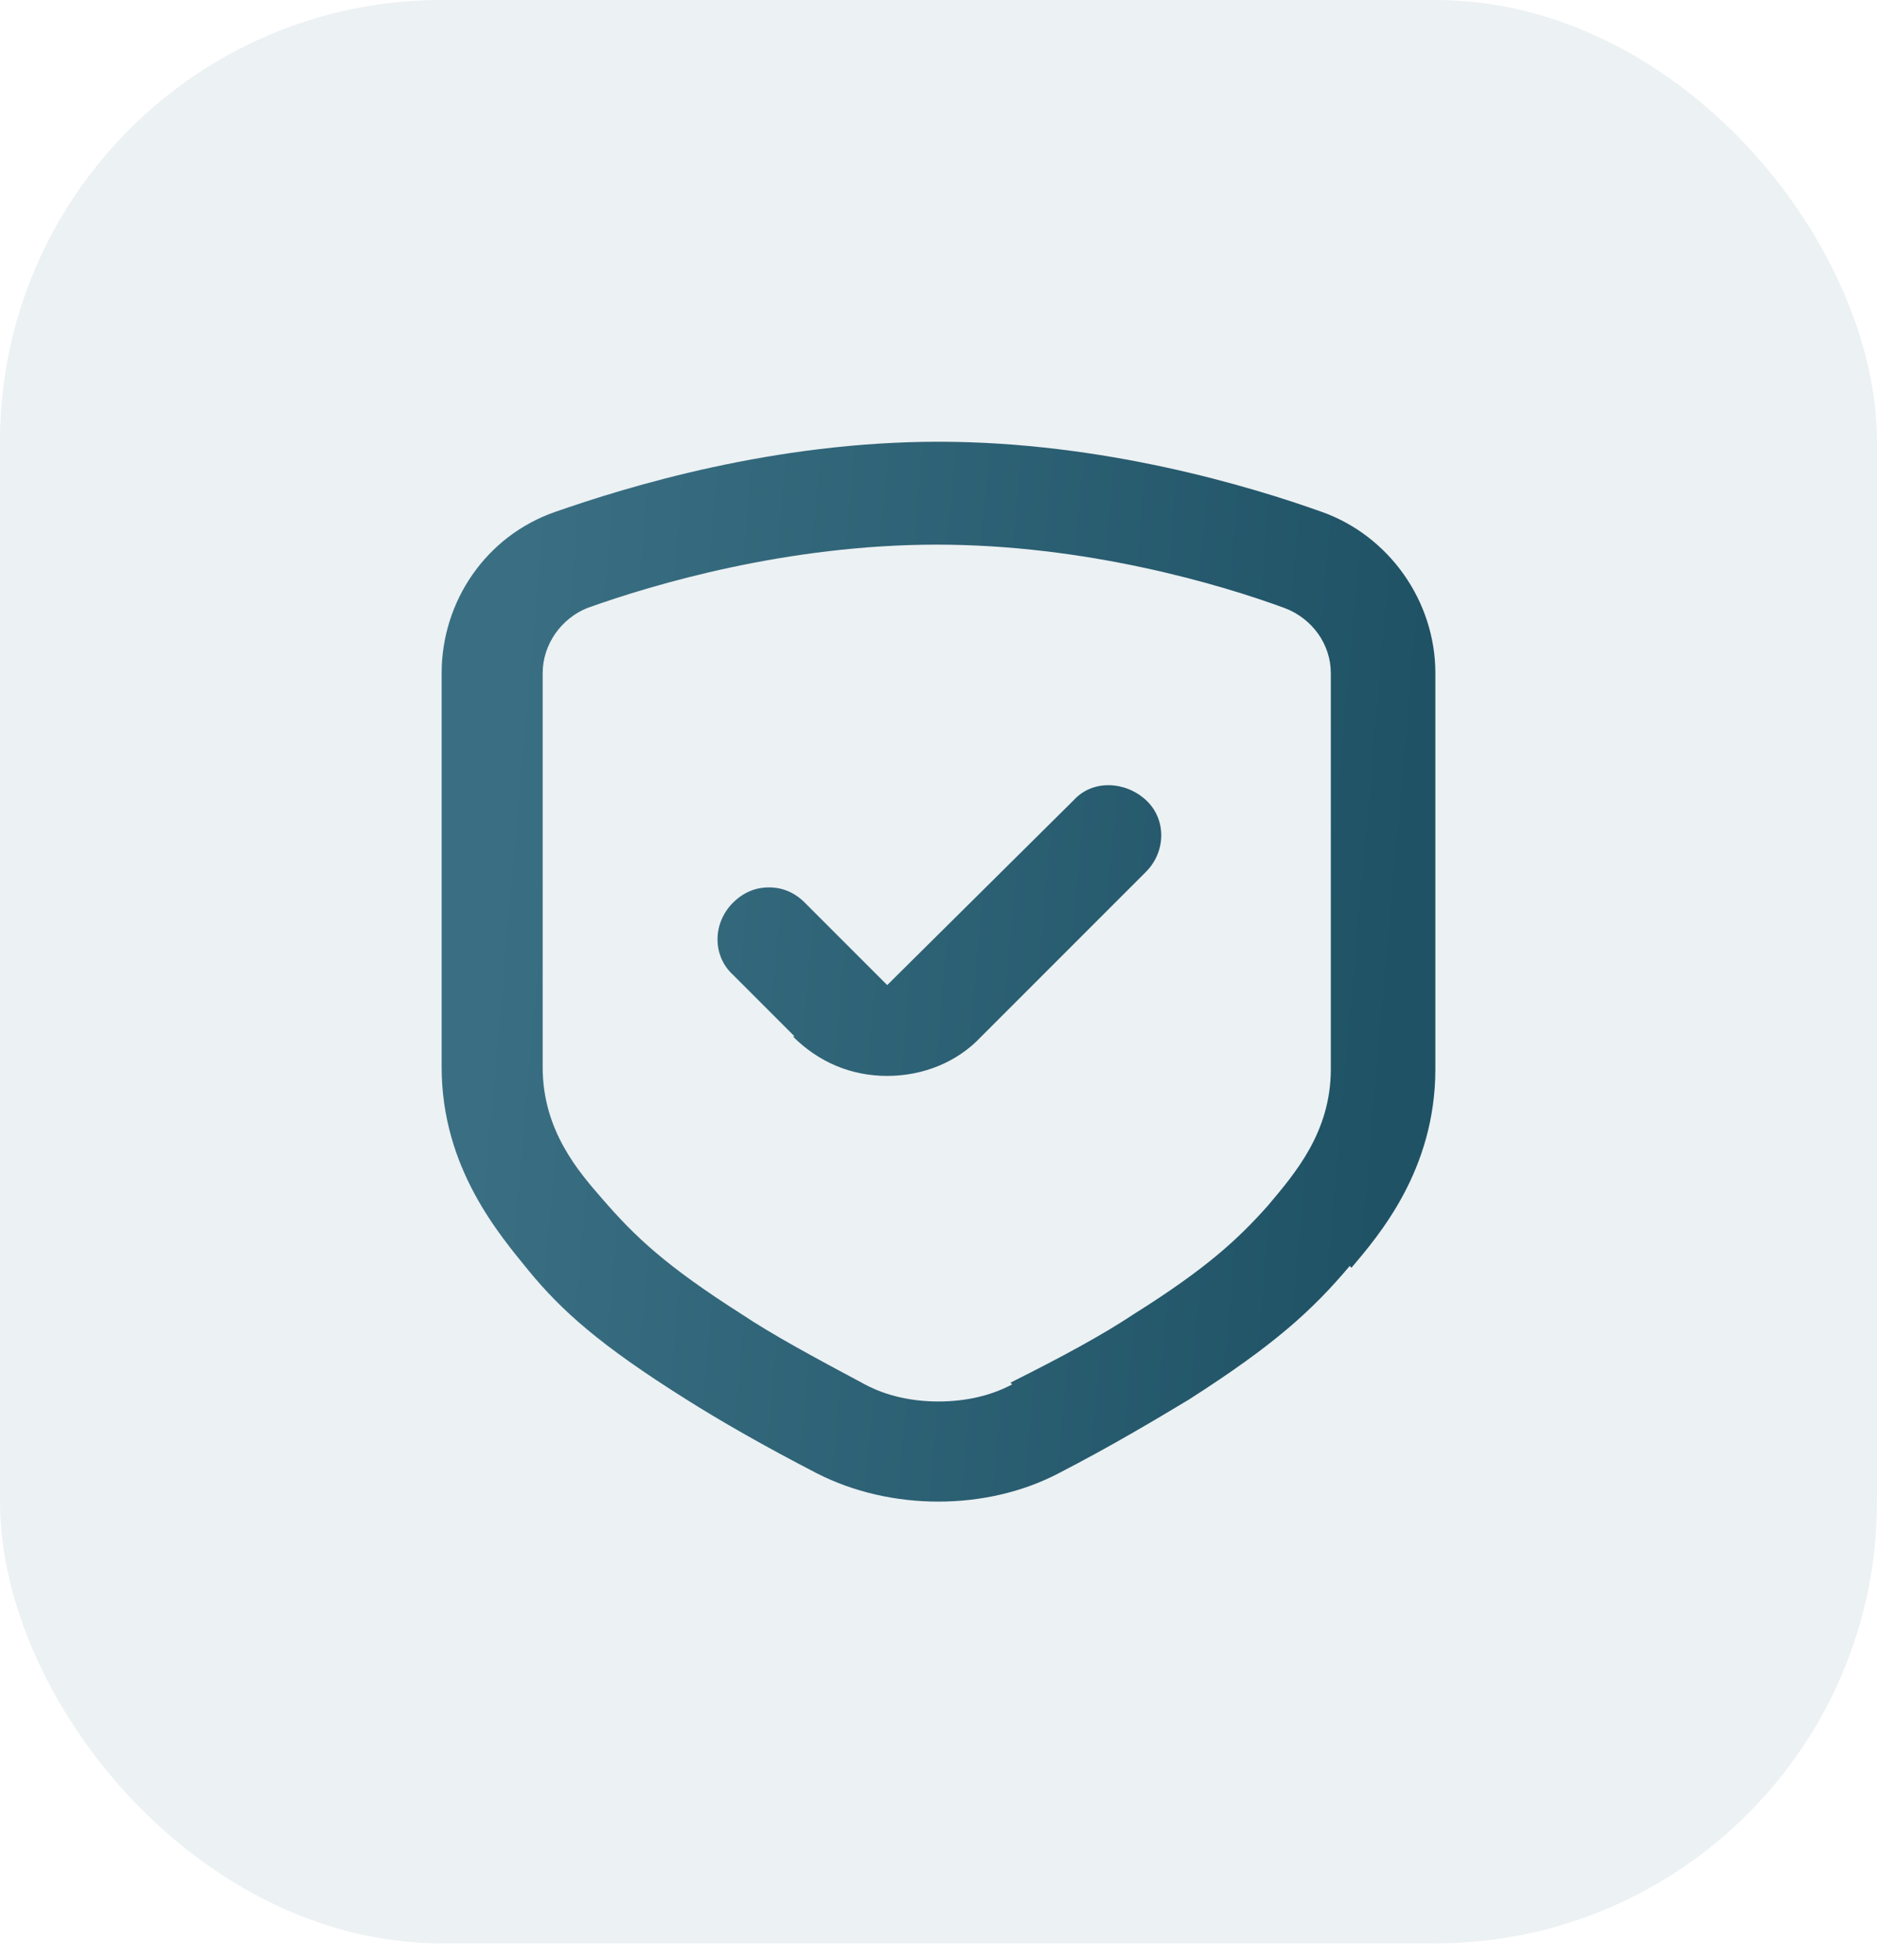
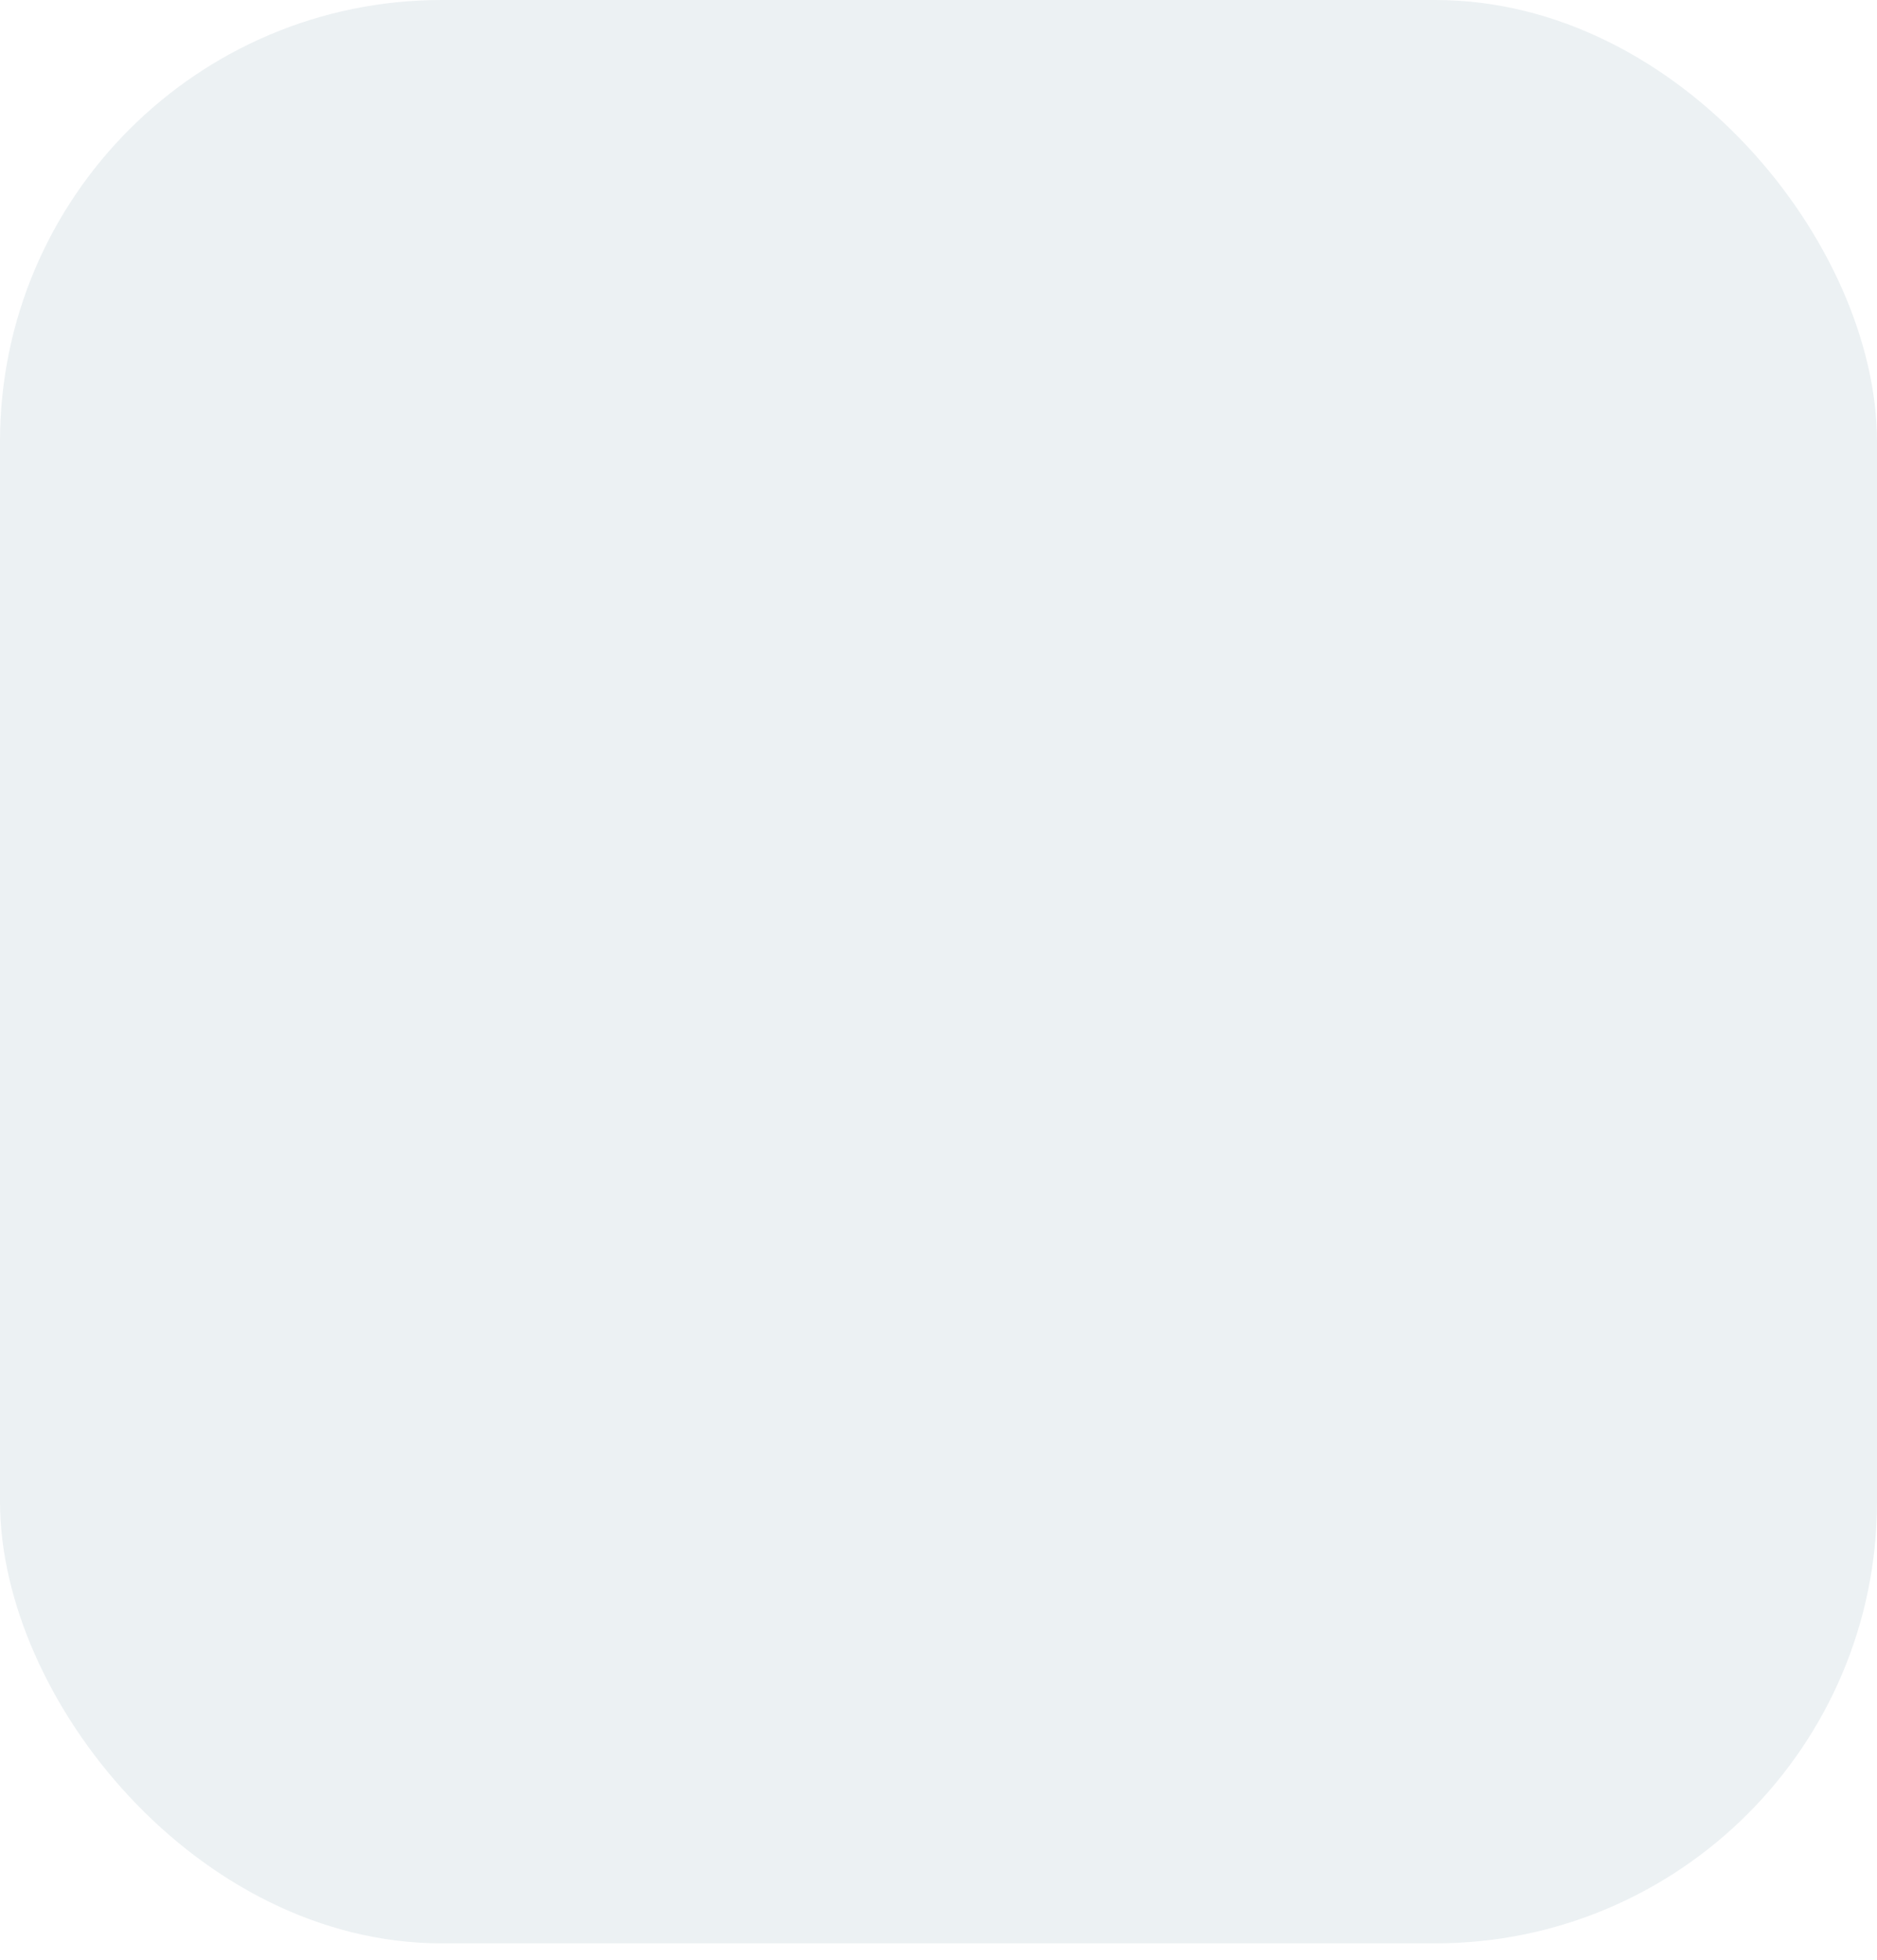
<svg xmlns="http://www.w3.org/2000/svg" width="68" height="71" viewBox="0 0 68 71" fill="none">
  <rect width="68" height="70.389" rx="16" fill="#BFD0D7" fill-opacity="0.3" />
-   <path d="M34 16C39.957 16 45.296 17.615 47.902 18.546C50.325 19.414 52 21.773 52 24.38V38.719C52 42.382 49.954 44.742 48.96 45.92L48.899 45.853C47.534 47.468 46.17 48.711 43.066 50.696C41.825 51.441 40.273 52.371 38.348 53.365C35.739 54.73 32.264 54.73 29.595 53.365C27.67 52.371 26.055 51.441 24.877 50.696C21.713 48.711 20.345 47.469 19.167 46.041C18.11 44.739 16 42.316 16 38.655V24.38C16 21.773 17.615 19.414 20.098 18.546C22.764 17.615 28.04 16 34 16ZM33.937 19.727C28.537 19.727 23.695 21.155 21.275 22.023C20.344 22.397 19.66 23.328 19.66 24.383V38.658C19.66 40.954 20.965 42.443 21.833 43.438C23.014 44.803 24.131 45.857 26.861 47.596C27.979 48.343 29.468 49.148 31.33 50.142C32.138 50.576 33.069 50.762 34 50.762C34.931 50.762 35.862 50.575 36.669 50.142L36.606 50.081C38.468 49.15 39.957 48.343 41.074 47.599C43.744 45.923 44.862 44.866 45.917 43.688C46.909 42.509 48.213 41.018 48.213 38.722V24.383C48.213 23.328 47.531 22.397 46.537 22.023C44.178 21.155 39.336 19.728 33.937 19.727ZM38.905 28.976C39.587 28.231 40.767 28.292 41.512 28.976C42.256 29.657 42.256 30.838 41.512 31.582L35.553 37.541C34.685 38.472 33.443 38.97 32.139 38.97C30.834 38.97 29.656 38.472 28.725 37.541L28.788 37.542L26.553 35.306C25.808 34.624 25.808 33.444 26.553 32.699C26.926 32.328 27.36 32.142 27.857 32.142C28.354 32.142 28.788 32.326 29.161 32.699L32.142 35.68L38.905 28.976Z" fill="url(#paint0_linear_10461_5822)" />
  <defs>
    <linearGradient id="paint0_linear_10461_5822" x1="19.314" y1="16" x2="52.188" y2="18.881" gradientUnits="userSpaceOnUse">
      <stop stop-color="#3A6F83" />
      <stop offset="1" stop-color="#1F5265" />
    </linearGradient>
  </defs>
</svg>